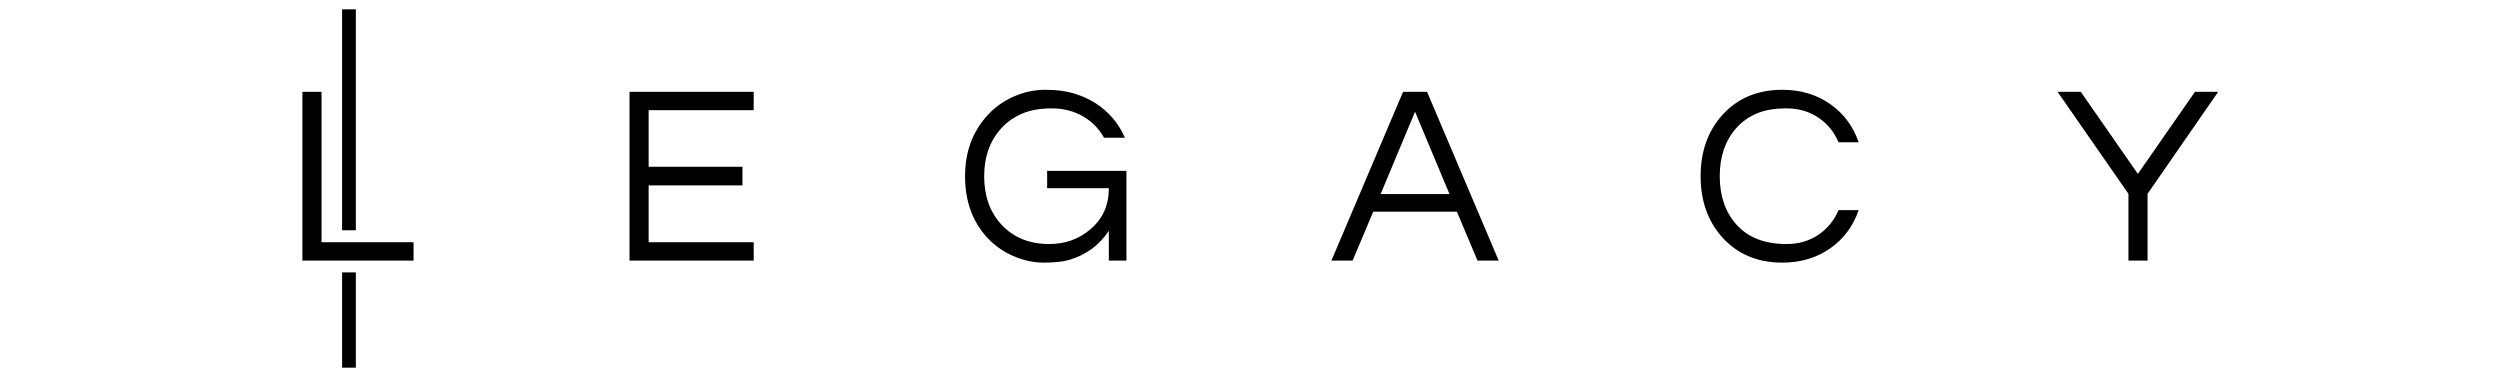
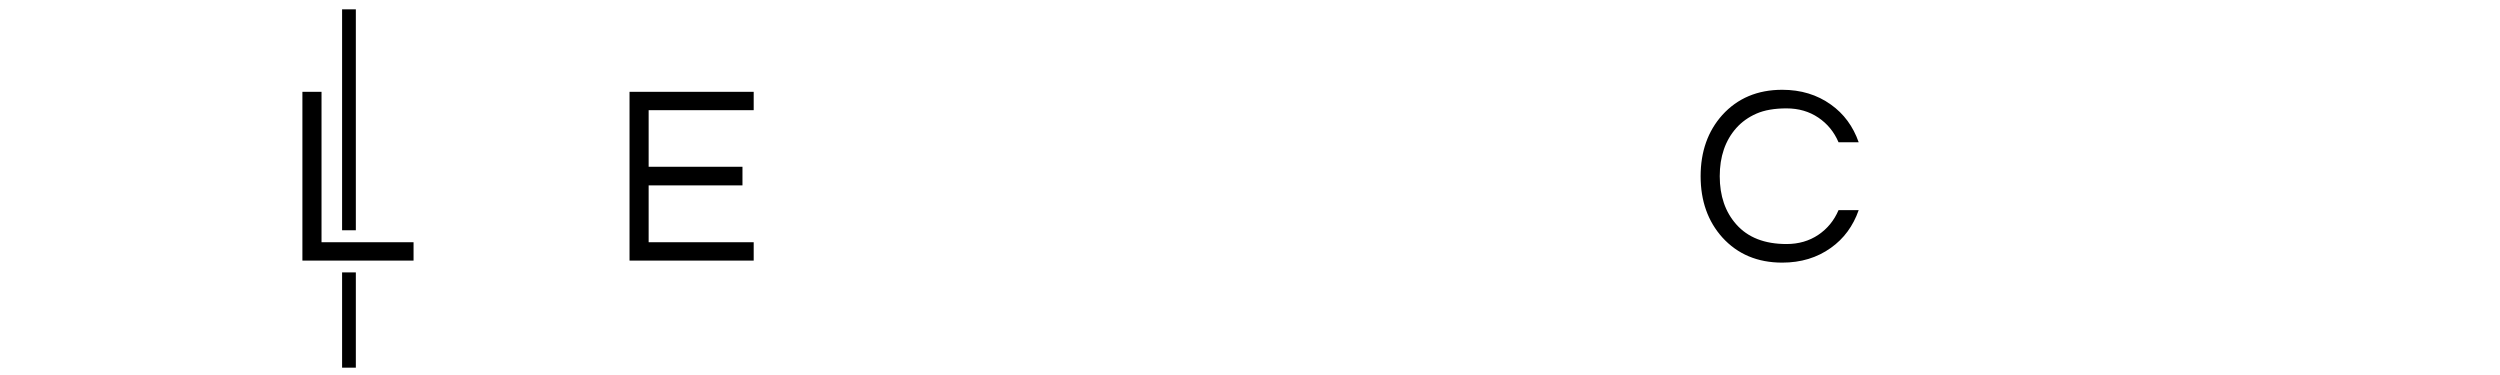
<svg xmlns="http://www.w3.org/2000/svg" version="1.0" preserveAspectRatio="xMidYMid meet" height="300" viewBox="0 0 1500 225" zoomAndPan="magnify" width="2000">
  <defs>
    <g />
  </defs>
  <g fill-opacity="1" fill="#000000">
    <g transform="translate(169.053, 156.357)">
      <g>
        <path d="M 23.859 -101.266 L 23.859 -11.016 L 79.078 -11.016 L 79.078 0 L 12.391 0 L 12.391 -101.266 Z M 23.859 -101.266" />
      </g>
    </g>
  </g>
  <g fill-opacity="1" fill="#000000">
    <g transform="translate(365.325, 156.357)">
      <g>
        <path d="M 23.859 -90.25 L 23.859 -56.297 L 80.156 -56.297 L 80.156 -45.125 L 23.859 -45.125 L 23.859 -11.016 L 86.891 -11.016 L 86.891 0 L 12.391 0 L 12.391 -101.266 L 86.891 -101.266 L 86.891 -90.25 Z M 23.859 -90.25" />
      </g>
    </g>
  </g>
  <g fill-opacity="1" fill="#000000">
    <g transform="translate(573.069, 156.357)">
      <g>
-         <path d="M 19.578 -87.344 C 23.859 -92.031 29.055 -95.723 35.172 -98.422 C 41.297 -101.129 47.617 -102.484 54.141 -102.484 C 60.672 -102.484 66.332 -101.77 71.125 -100.344 C 75.914 -98.914 80.25 -96.977 84.125 -94.531 C 92.188 -89.332 98.102 -82.398 101.875 -73.734 L 89.328 -73.734 C 86.273 -79.234 82.02 -83.539 76.562 -86.656 C 71.102 -89.77 64.906 -91.328 57.969 -91.328 C 51.039 -91.328 45.129 -90.281 40.234 -88.188 C 35.336 -86.094 31.207 -83.211 27.844 -79.547 C 20.906 -71.992 17.438 -62.352 17.438 -50.625 C 17.438 -38.801 20.852 -29.164 27.688 -21.719 C 34.926 -13.863 44.516 -9.938 56.453 -9.938 C 66.035 -9.938 74.289 -12.895 81.219 -18.812 C 88.562 -25.031 92.234 -33.238 92.234 -43.438 L 55.219 -43.438 L 55.219 -53.844 L 102.797 -53.844 L 102.797 0 L 92.234 0 L 92.234 -17.891 C 86.422 -9.117 78.367 -3.258 68.078 -0.312 C 64.297 0.707 59.32 1.219 53.156 1.219 C 46.988 1.219 40.844 -0.129 34.719 -2.828 C 28.602 -5.535 23.406 -9.234 19.125 -13.922 C 10.352 -23.504 5.969 -35.738 5.969 -50.625 C 5.969 -65.312 10.504 -77.551 19.578 -87.344 Z M 19.578 -87.344" />
-       </g>
+         </g>
    </g>
  </g>
  <g fill-opacity="1" fill="#000000">
    <g transform="translate(798.402, 156.357)">
      <g>
-         <path d="M 100.812 0 L 88.109 0 L 75.719 -29.375 L 25.547 -29.375 L 13.156 0 L 0.453 0 L 43.438 -101.266 L 57.828 -101.266 Z M 71.281 -39.922 L 50.625 -89.328 L 29.984 -39.922 Z M 71.281 -39.922" />
-       </g>
+         </g>
    </g>
  </g>
  <g fill-opacity="1" fill="#000000">
    <g transform="translate(1014.406, 156.357)">
      <g>
        <path d="M 57.516 -9.938 C 64.754 -9.938 71.102 -11.77 76.562 -15.438 C 82.02 -19.113 86.07 -24.062 88.719 -30.281 L 100.812 -30.281 C 97.445 -20.695 91.883 -13.148 84.125 -7.641 C 75.875 -1.734 66.141 1.219 54.922 1.219 C 40.129 1.219 28.145 -3.828 18.969 -13.922 C 10.301 -23.609 5.969 -35.844 5.969 -50.625 C 5.969 -65.414 10.301 -77.656 18.969 -87.344 C 28.145 -97.438 40.129 -102.484 54.922 -102.484 C 66.141 -102.484 75.875 -99.523 84.125 -93.609 C 91.883 -88.109 97.445 -80.566 100.812 -70.984 L 88.719 -70.984 C 86.07 -77.203 82.02 -82.145 76.562 -85.812 C 71.102 -89.488 64.754 -91.328 57.516 -91.328 C 50.273 -91.328 44.258 -90.281 39.469 -88.188 C 34.676 -86.094 30.645 -83.211 27.375 -79.547 C 20.75 -72.098 17.438 -62.457 17.438 -50.625 C 17.438 -38.801 20.75 -29.164 27.375 -21.719 C 34.312 -13.863 44.359 -9.938 57.516 -9.938 Z M 57.516 -9.938" />
      </g>
    </g>
  </g>
  <g fill-opacity="1" fill="#000000">
    <g transform="translate(1234.692, 156.357)">
      <g>
-         <path d="M 53.844 0 L 42.375 0 L 42.375 -40.078 L -0.156 -101.266 L 13.766 -101.266 L 48.031 -52.016 L 82.297 -101.266 L 96.219 -101.266 L 53.844 -40.078 Z M 53.844 0" />
-       </g>
+         </g>
    </g>
  </g>
  <path stroke-miterlimit="4" stroke-opacity="1" stroke-width="11" stroke="#000000" d="M -0.002 5.502 L 76.227 5.502" stroke-linejoin="miter" fill="none" transform="matrix(0, 0.75, -0.75, 0, 213.505, 163.431)" stroke-linecap="butt" />
  <path stroke-miterlimit="4" stroke-opacity="1" stroke-width="11" stroke="#000000" d="M 0.001 5.502 L 176.762 5.502" stroke-linejoin="miter" fill="none" transform="matrix(0, 0.75, -0.75, 0, 213.505, 5.605)" stroke-linecap="butt" />
</svg>